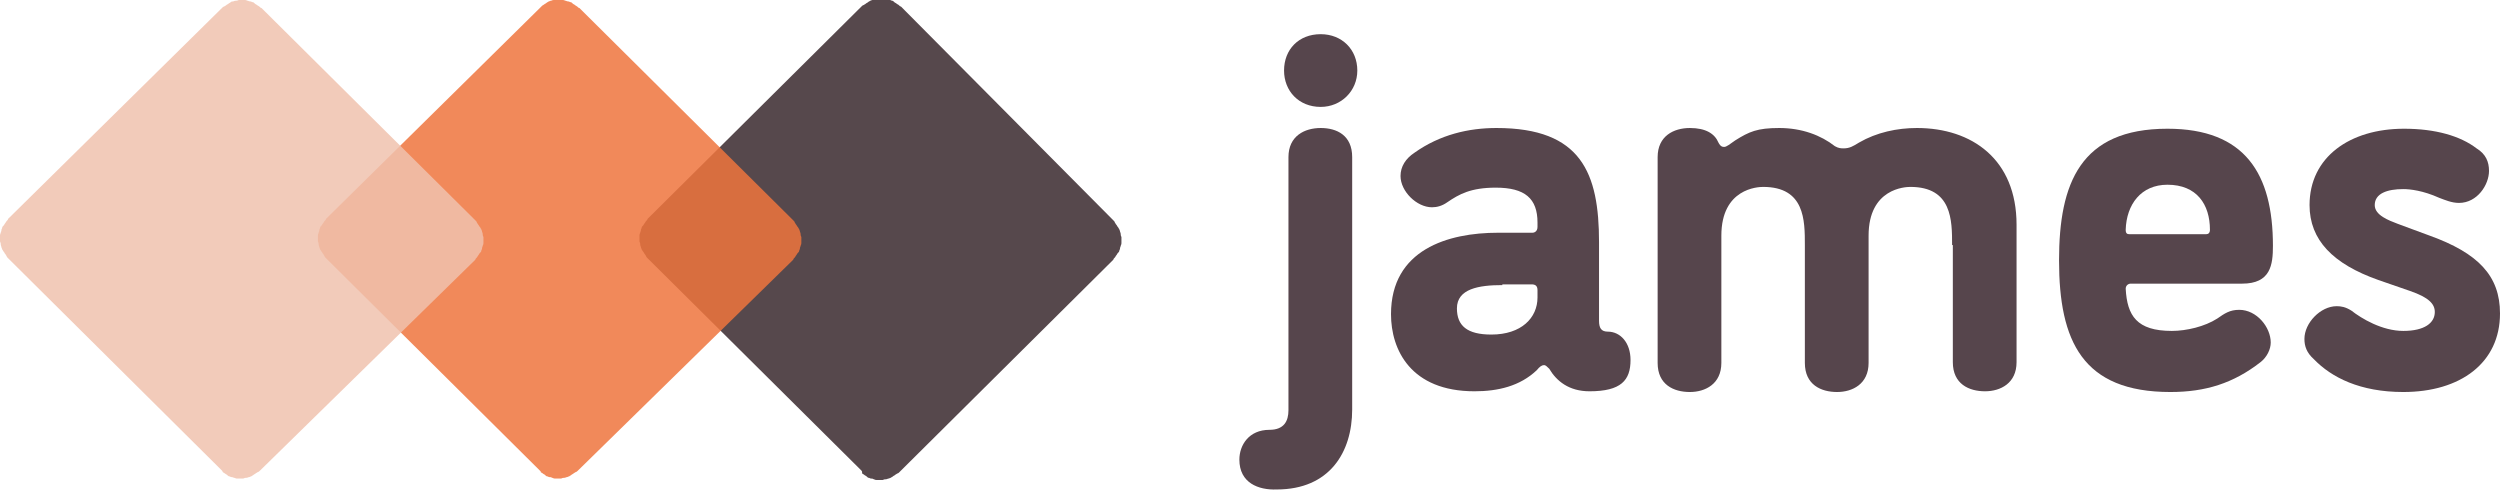
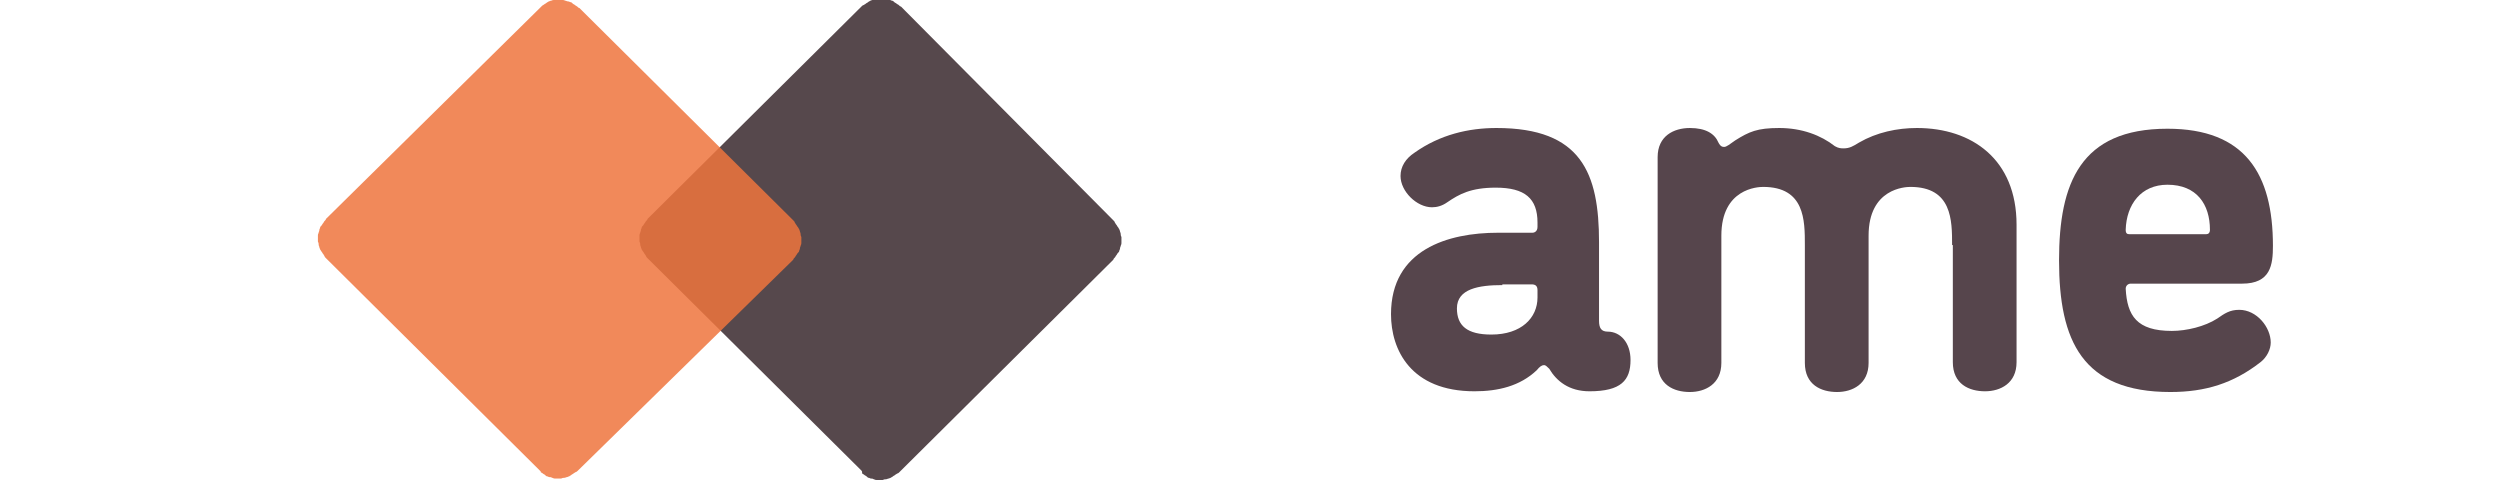
<svg xmlns="http://www.w3.org/2000/svg" width="204" height="40" viewBox="0 0 204 40" fill="none">
  <path d="M70.291 38.398L52.838 21.068C52.778 21.009 52.719 20.95 52.719 20.89C52.659 20.831 52.659 20.772 52.599 20.712C52.539 20.653 52.539 20.593 52.48 20.534C52.42 20.475 52.42 20.416 52.36 20.356C52.36 20.297 52.3 20.237 52.3 20.178C52.3 20.119 52.24 20.059 52.24 19.941C52.24 19.881 52.24 19.822 52.181 19.703C52.181 19.644 52.181 19.585 52.181 19.466C52.181 19.407 52.181 19.347 52.181 19.229C52.181 19.169 52.181 19.11 52.24 18.991C52.24 18.932 52.3 18.872 52.3 18.754C52.3 18.694 52.36 18.635 52.36 18.576C52.36 18.516 52.42 18.457 52.48 18.398C52.539 18.338 52.539 18.279 52.599 18.22C52.659 18.16 52.659 18.101 52.719 18.042C52.778 17.982 52.838 17.923 52.838 17.863L70.291 0.534C70.351 0.475 70.411 0.415 70.471 0.415C70.531 0.356 70.59 0.356 70.65 0.297C70.71 0.237 70.77 0.237 70.829 0.178C70.889 0.119 70.949 0.119 71.009 0.059C71.068 0.059 71.128 4.20138e-05 71.188 4.20138e-05C71.248 4.20138e-05 71.308 -0.059 71.427 -0.059C71.487 -0.059 71.547 -0.059 71.666 -0.119C71.726 -0.119 71.786 -0.119 71.905 -0.119C72.025 -0.119 72.025 -0.119 72.144 -0.119C72.204 -0.119 72.264 -0.119 72.383 -0.059C72.443 -0.059 72.503 4.20138e-05 72.623 4.20138e-05C72.682 4.20138e-05 72.742 0.059 72.802 0.059C72.862 0.059 72.921 0.119 72.981 0.178C73.041 0.237 73.101 0.237 73.16 0.297C73.22 0.356 73.28 0.356 73.34 0.415C73.4 0.475 73.459 0.534 73.519 0.534L90.853 17.982C90.913 18.042 90.972 18.101 90.972 18.16C91.032 18.22 91.032 18.279 91.092 18.338C91.152 18.398 91.152 18.457 91.211 18.516C91.271 18.576 91.271 18.635 91.331 18.694C91.331 18.754 91.391 18.813 91.391 18.872C91.391 18.932 91.451 18.991 91.451 19.11C91.451 19.169 91.451 19.229 91.51 19.347C91.51 19.407 91.51 19.466 91.51 19.585C91.51 19.644 91.51 19.703 91.51 19.822C91.51 19.881 91.51 19.941 91.451 20.059C91.451 20.119 91.391 20.178 91.391 20.297C91.391 20.356 91.331 20.416 91.331 20.475C91.331 20.534 91.271 20.593 91.211 20.653C91.152 20.712 91.152 20.772 91.092 20.831C91.032 20.89 91.032 20.95 90.972 21.009C90.913 21.068 90.853 21.128 90.853 21.187L73.4 38.516C73.34 38.576 73.28 38.635 73.22 38.635C73.16 38.694 73.101 38.694 73.041 38.754C72.981 38.813 72.921 38.813 72.862 38.872C72.802 38.932 72.742 38.932 72.682 38.991C72.623 38.991 72.563 39.05 72.503 39.05C72.443 39.05 72.383 39.11 72.264 39.11C72.204 39.11 72.144 39.11 72.025 39.169C71.965 39.169 71.905 39.169 71.786 39.169C71.726 39.169 71.666 39.169 71.547 39.169C71.487 39.169 71.427 39.169 71.308 39.11C71.188 39.05 71.188 39.05 71.068 39.05C71.009 39.05 70.949 38.991 70.889 38.991C70.829 38.991 70.77 38.932 70.71 38.872C70.65 38.813 70.59 38.813 70.531 38.754C70.471 38.694 70.411 38.694 70.351 38.635C70.351 38.516 70.351 38.457 70.291 38.398Z" fill="#56484C" />
  <path opacity="0.851" d="M44.052 38.398L26.598 21.068C26.539 21.009 26.479 20.95 26.479 20.89C26.419 20.831 26.419 20.771 26.359 20.712C26.299 20.653 26.299 20.593 26.24 20.534C26.18 20.475 26.18 20.415 26.12 20.356C26.12 20.297 26.061 20.237 26.061 20.178C26.061 20.119 26.001 20.059 26.001 19.941C26.001 19.881 26.001 19.822 25.941 19.703C25.941 19.644 25.941 19.585 25.941 19.466C25.941 19.407 25.941 19.347 25.941 19.229C25.941 19.169 25.941 19.11 26.001 18.991C26.001 18.932 26.061 18.872 26.061 18.754C26.061 18.694 26.12 18.635 26.12 18.576C26.12 18.516 26.18 18.457 26.24 18.398C26.299 18.338 26.299 18.279 26.359 18.22C26.419 18.16 26.419 18.101 26.479 18.041C26.539 17.982 26.598 17.923 26.598 17.863L44.052 0.653C44.111 0.593 44.171 0.534 44.231 0.475C44.291 0.415 44.35 0.415 44.41 0.356C44.47 0.297 44.53 0.297 44.59 0.237C44.649 0.178 44.709 0.178 44.769 0.119C44.829 0.119 44.889 0.059 44.948 0.059C45.008 0.059 45.068 0 45.187 0C45.307 0 45.367 0 45.426 0C45.486 0 45.546 0 45.666 0C45.725 0 45.785 0 45.905 0C45.964 0 46.024 0 46.144 0.059C46.203 0.059 46.263 0.119 46.383 0.119C46.443 0.119 46.502 0.178 46.562 0.178C46.622 0.178 46.682 0.237 46.741 0.297C46.801 0.356 46.861 0.356 46.921 0.415C46.98 0.475 47.04 0.475 47.1 0.534C47.16 0.593 47.22 0.653 47.279 0.653L64.733 17.982C64.792 18.041 64.852 18.101 64.852 18.16C64.912 18.22 64.912 18.279 64.972 18.338C65.031 18.398 65.031 18.457 65.091 18.516C65.151 18.576 65.151 18.635 65.211 18.694C65.211 18.754 65.27 18.813 65.27 18.872C65.27 18.932 65.33 18.991 65.33 19.11C65.33 19.169 65.33 19.229 65.39 19.347C65.39 19.407 65.39 19.466 65.39 19.585C65.39 19.644 65.39 19.703 65.39 19.822C65.39 19.881 65.39 19.941 65.33 20.059C65.33 20.119 65.27 20.178 65.27 20.297C65.27 20.356 65.211 20.415 65.211 20.475C65.211 20.534 65.151 20.593 65.091 20.653C65.031 20.712 65.031 20.771 64.972 20.831C64.912 20.89 64.912 20.95 64.852 21.009C64.792 21.068 64.733 21.128 64.733 21.187L47.16 38.398C47.1 38.457 47.04 38.516 46.98 38.516C46.921 38.576 46.861 38.576 46.801 38.635C46.741 38.694 46.682 38.694 46.622 38.754C46.562 38.813 46.502 38.813 46.443 38.872C46.383 38.872 46.323 38.932 46.263 38.932C46.203 38.932 46.144 38.991 46.024 38.991C45.964 38.991 45.905 38.991 45.785 39.05C45.725 39.05 45.666 39.05 45.546 39.05C45.486 39.05 45.426 39.05 45.307 39.05C45.247 39.05 45.187 39.05 45.068 38.991C44.948 38.932 44.948 38.932 44.829 38.932C44.769 38.932 44.709 38.872 44.649 38.872C44.59 38.872 44.53 38.813 44.47 38.754C44.41 38.694 44.35 38.694 44.291 38.635C44.231 38.576 44.171 38.576 44.111 38.516C44.171 38.516 44.111 38.457 44.052 38.398Z" fill="#EE753E" />
-   <path opacity="0.851" d="M18.111 38.398L0.657 21.068C0.598 21.009 0.538 20.95 0.538 20.89C0.478 20.831 0.478 20.771 0.418 20.712C0.359 20.653 0.359 20.593 0.299 20.534C0.239 20.475 0.239 20.415 0.179 20.356C0.179 20.297 0.12 20.237 0.12 20.178C0.12 20.119 0.06 20.059 0.06 19.941C0.06 19.881 0.06 19.822 0 19.703C0 19.644 0 19.585 0 19.466C0 19.407 0 19.347 0 19.229C0 19.169 0 19.11 0.06 18.991C0.06 18.932 0.12 18.872 0.12 18.754C0.12 18.694 0.179 18.635 0.179 18.576C0.179 18.516 0.239 18.457 0.299 18.398C0.359 18.338 0.359 18.279 0.418 18.22C0.478 18.16 0.478 18.101 0.538 18.041C0.598 17.982 0.657 17.923 0.657 17.863L18.111 0.653C18.171 0.593 18.23 0.534 18.29 0.534C18.35 0.475 18.41 0.475 18.469 0.415C18.529 0.356 18.589 0.356 18.649 0.297C18.709 0.237 18.768 0.237 18.828 0.178C18.888 0.119 18.948 0.119 19.007 0.119C19.067 0.119 19.127 0.059 19.246 0.059C19.306 0.059 19.366 0.059 19.485 0C19.545 0 19.605 0 19.725 0C19.784 0 19.844 0 19.964 0C20.023 0 20.083 0 20.203 0.059C20.262 0.059 20.322 0.119 20.442 0.119C20.502 0.119 20.561 0.178 20.621 0.178C20.681 0.178 20.741 0.237 20.8 0.297C20.86 0.356 20.92 0.356 20.98 0.415C21.04 0.475 21.099 0.475 21.159 0.534C21.219 0.593 21.279 0.653 21.338 0.653L38.792 17.982C38.852 18.041 38.911 18.101 38.911 18.16C38.971 18.22 38.971 18.279 39.031 18.338C39.09 18.398 39.09 18.457 39.15 18.516C39.21 18.576 39.21 18.635 39.27 18.694C39.27 18.754 39.33 18.813 39.33 18.872C39.33 18.932 39.389 18.991 39.389 19.11C39.389 19.169 39.389 19.229 39.449 19.347C39.449 19.407 39.449 19.466 39.449 19.585C39.449 19.644 39.449 19.703 39.449 19.822C39.449 19.881 39.449 19.941 39.389 20.059C39.389 20.119 39.33 20.178 39.33 20.297C39.33 20.356 39.27 20.415 39.27 20.475C39.27 20.534 39.21 20.593 39.15 20.653C39.09 20.712 39.09 20.771 39.031 20.831C38.971 20.89 38.971 20.95 38.911 21.009C38.851 21.068 38.792 21.128 38.792 21.187L21.219 38.398C21.159 38.457 21.099 38.516 21.04 38.516C20.98 38.576 20.92 38.576 20.86 38.635C20.8 38.694 20.741 38.694 20.681 38.754C20.621 38.813 20.561 38.813 20.502 38.872C20.442 38.872 20.382 38.932 20.322 38.932C20.262 38.932 20.203 38.991 20.083 38.991C20.023 38.991 19.964 38.991 19.844 39.05C19.784 39.05 19.725 39.05 19.605 39.05C19.545 39.05 19.485 39.05 19.366 39.05C19.306 39.05 19.246 39.05 19.127 38.991C19.067 38.991 19.007 38.932 18.888 38.932C18.828 38.932 18.768 38.872 18.709 38.872C18.649 38.872 18.589 38.813 18.529 38.754C18.469 38.694 18.41 38.694 18.35 38.635C18.29 38.576 18.23 38.576 18.171 38.516C18.171 38.516 18.171 38.457 18.111 38.398Z" fill="#EFC2AE" />
-   <path d="M101.133 37.507C101.133 36.321 101.91 35.074 103.584 35.074C104.779 35.074 105.138 34.362 105.138 33.472V12.819C105.138 11.098 106.453 10.445 107.768 10.445C109.083 10.445 110.338 11.039 110.338 12.819V33.413C110.338 36.914 108.485 39.941 104.182 39.941C102.687 40 101.133 39.407 101.133 37.507ZM107.768 8.724C105.975 8.724 104.779 7.418 104.779 5.757C104.779 4.036 105.975 2.789 107.768 2.789C109.501 2.789 110.757 4.036 110.757 5.757C110.757 7.418 109.442 8.724 107.768 8.724Z" fill="#56454C" />
  <path d="M125.998 29.792C125.819 29.792 125.639 29.911 125.4 30.208C124.026 31.513 122.232 31.929 120.32 31.929C115.12 31.929 113.506 28.546 113.506 25.638C113.506 20.356 118.168 18.991 122.232 18.991H125.042C125.221 18.991 125.46 18.872 125.46 18.516V18.16C125.46 16.202 124.444 15.312 122.053 15.312C120.021 15.312 119.065 15.846 118.108 16.498C117.69 16.795 117.271 16.914 116.853 16.914C115.598 16.914 114.283 15.608 114.283 14.362C114.283 13.591 114.701 12.938 115.419 12.463C117.511 10.979 119.842 10.445 122.113 10.445C129.046 10.445 130.481 14.125 130.481 19.763V26.172C130.481 26.765 130.66 27.062 131.198 27.062C132.214 27.062 133.051 27.953 133.051 29.377C133.051 31.038 132.274 31.929 129.704 31.929C128.03 31.929 127.014 31.098 126.417 30.089C126.237 29.911 126.118 29.792 125.998 29.792ZM122.591 23.264C120.678 23.264 118.885 23.561 118.885 25.163C118.885 26.587 119.722 27.3 121.695 27.3C124.145 27.3 125.46 25.935 125.46 24.273V23.68C125.46 23.323 125.281 23.205 124.982 23.205H122.591V23.264Z" fill="#56454C" />
  <path d="M159.291 20C159.291 17.982 159.291 15.252 155.884 15.252C155.465 15.252 152.477 15.371 152.477 19.229V29.614C152.477 31.335 151.162 31.988 149.907 31.988C148.592 31.988 147.277 31.395 147.277 29.614V20C147.277 17.982 147.277 15.252 143.87 15.252C143.451 15.252 140.463 15.371 140.463 19.229V29.614C140.463 31.335 139.148 31.988 137.893 31.988C136.578 31.988 135.263 31.395 135.263 29.614V12.819C135.263 11.098 136.578 10.445 137.893 10.445C139.208 10.445 139.925 10.92 140.224 11.632C140.403 11.988 140.582 11.988 140.702 11.988C140.881 11.988 141.18 11.751 141.598 11.454C142.734 10.742 143.392 10.445 145.185 10.445C147.038 10.445 148.592 11.039 149.727 11.929C150.026 12.107 150.265 12.107 150.445 12.107C150.923 12.107 151.222 11.929 151.7 11.632C153.134 10.801 154.808 10.445 156.422 10.445C160.905 10.445 164.551 12.997 164.551 18.338V29.555C164.551 31.276 163.236 31.929 161.981 31.929C160.666 31.929 159.351 31.335 159.351 29.555V20H159.291Z" fill="#56454C" />
  <path d="M177.222 27.003C178.418 27.003 179.912 26.647 180.928 25.994C181.526 25.579 181.944 25.282 182.721 25.282C184.156 25.282 185.292 26.706 185.292 27.953C185.292 28.487 184.993 29.139 184.455 29.555C182.243 31.276 179.972 31.988 177.103 31.988C169.93 31.988 168.018 27.834 168.018 21.246C168.018 14.955 169.751 10.504 176.864 10.504C183.2 10.504 185.471 14.184 185.471 20.059C185.471 21.602 185.292 23.145 182.96 23.145H173.875C173.636 23.145 173.457 23.323 173.457 23.561C173.576 25.757 174.353 27.003 177.222 27.003ZM176.864 15.074C174.712 15.074 173.517 16.677 173.457 18.754C173.457 19.05 173.576 19.11 173.756 19.11H180.032C180.211 19.11 180.331 18.991 180.331 18.754C180.331 16.677 179.255 15.074 176.864 15.074Z" fill="#56454C" />
-   <path d="M196.11 27.003C197.844 27.003 198.68 26.35 198.68 25.46C198.68 24.807 198.202 24.273 196.648 23.739L194.078 22.849C190.372 21.543 188.459 19.584 188.459 16.736C188.459 12.819 191.747 10.504 196.17 10.504C198.74 10.504 200.772 11.098 202.087 12.107C202.864 12.582 203.103 13.234 203.103 13.947C203.103 15.074 202.147 16.558 200.653 16.558C200.055 16.558 199.517 16.32 199.039 16.142C197.724 15.549 196.648 15.43 196.11 15.43C194.795 15.43 193.779 15.786 193.779 16.736C193.779 17.567 194.915 17.982 195.692 18.279L198.262 19.228C202.207 20.653 204 22.492 204 25.579C204 29.614 200.772 31.988 196.11 31.988C192.584 31.988 190.253 30.801 188.818 29.317C188.22 28.783 188.041 28.249 188.041 27.656C188.041 26.35 189.356 24.985 190.671 24.985C191.03 24.985 191.388 25.044 191.866 25.341C192.703 25.994 194.377 27.003 196.11 27.003Z" fill="#56454C" />
</svg>